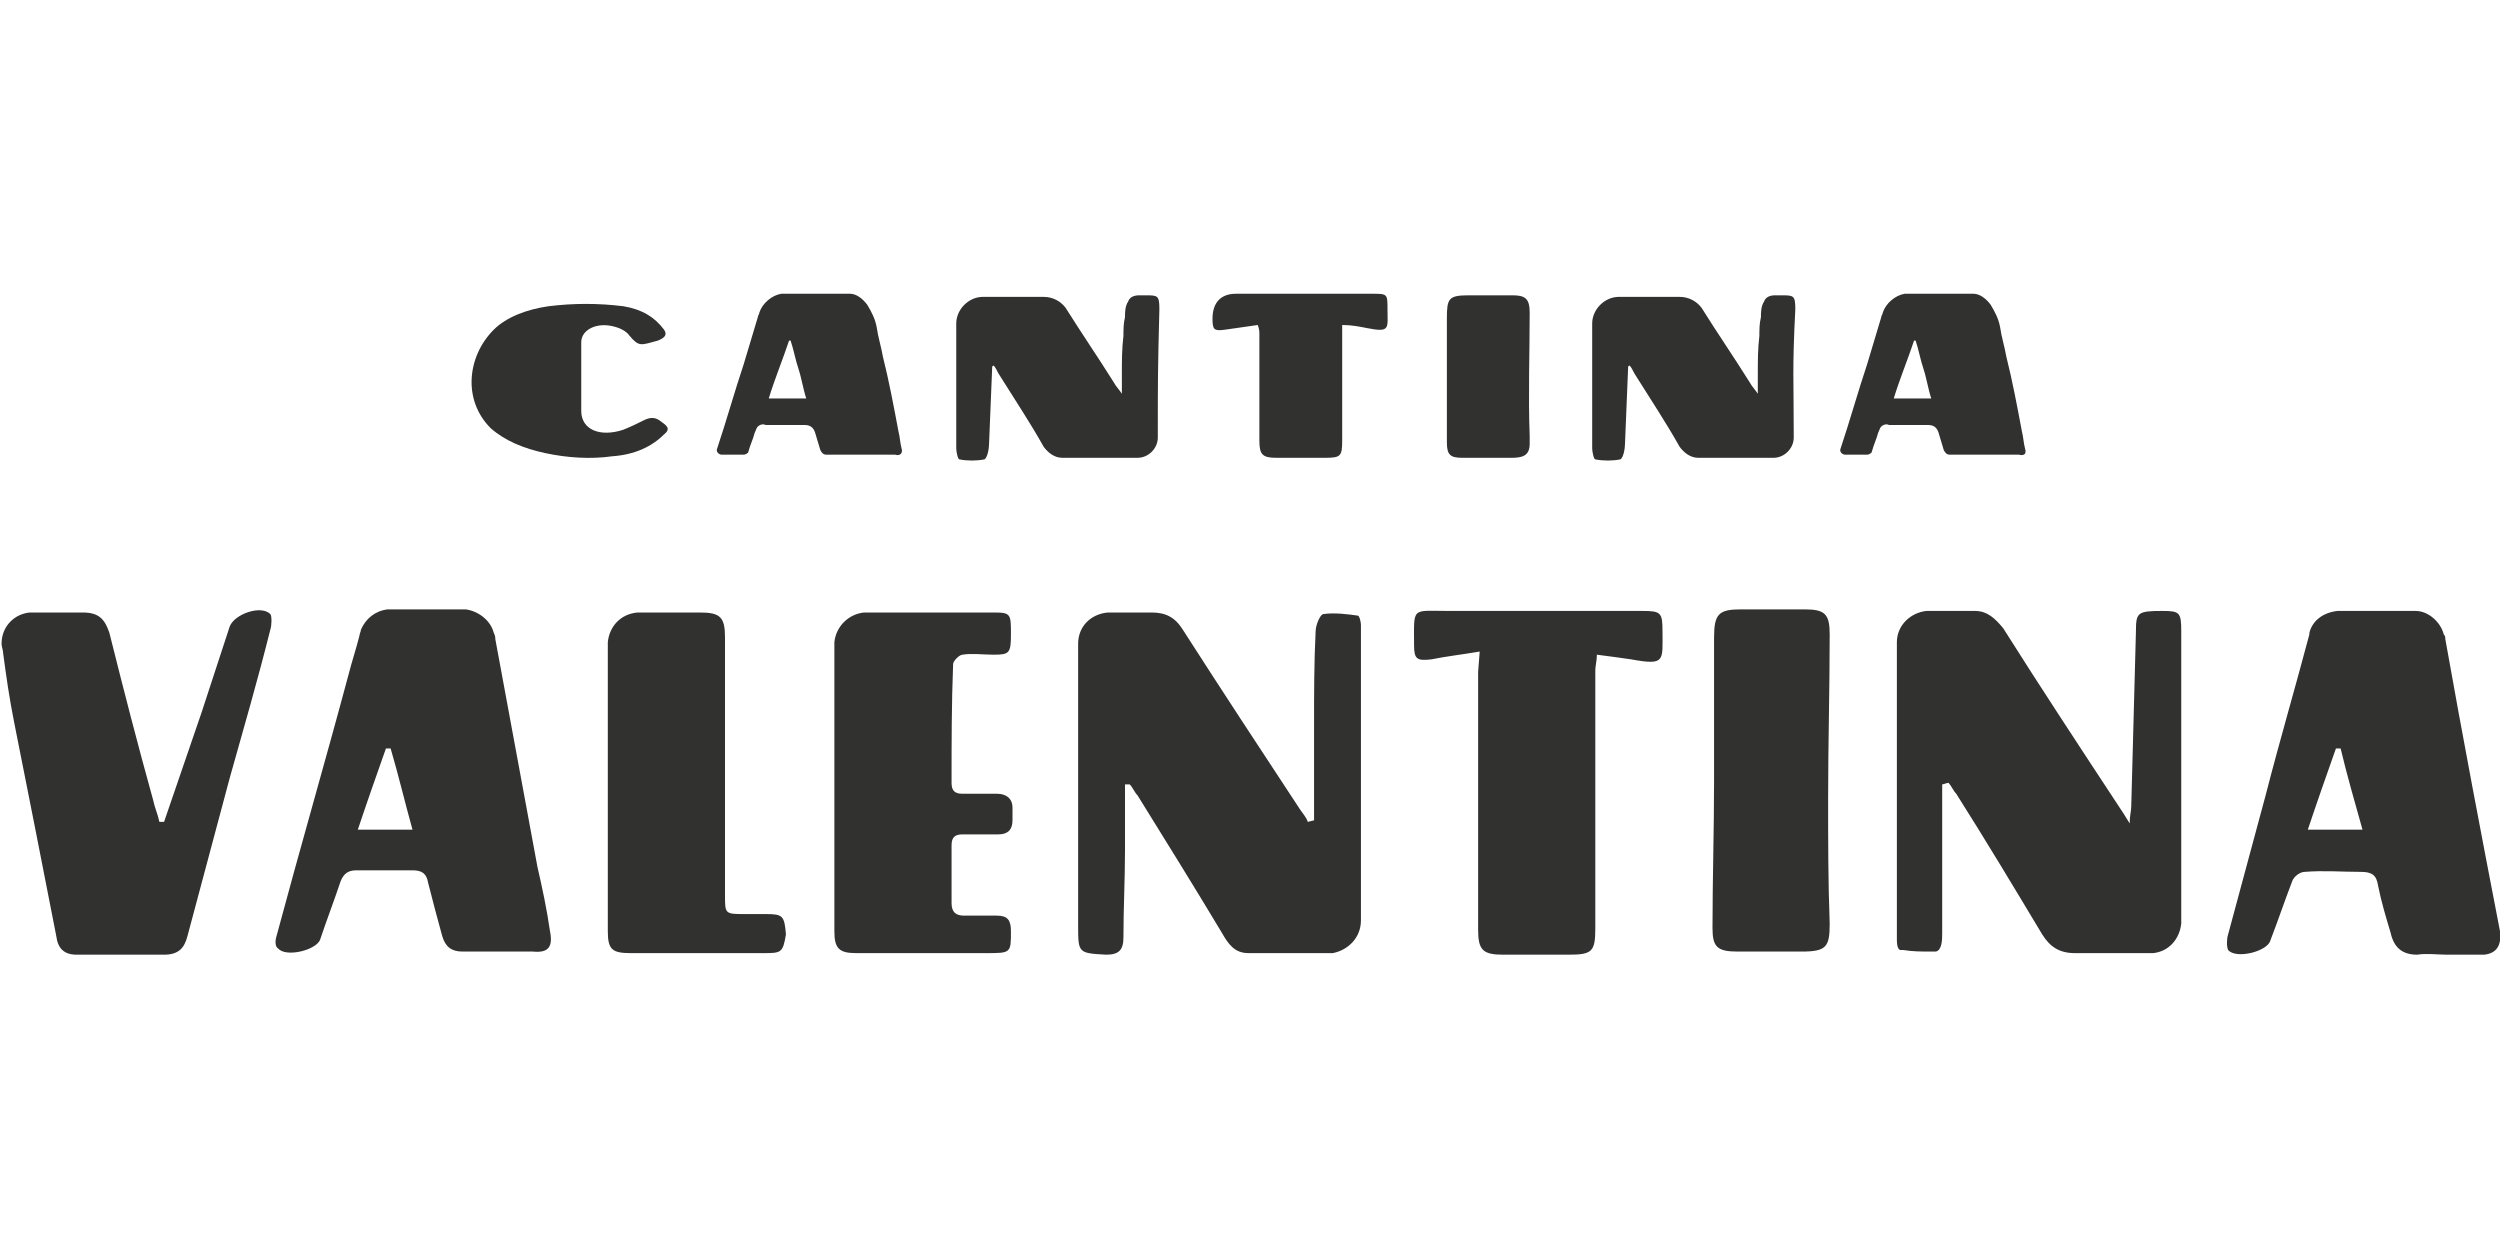
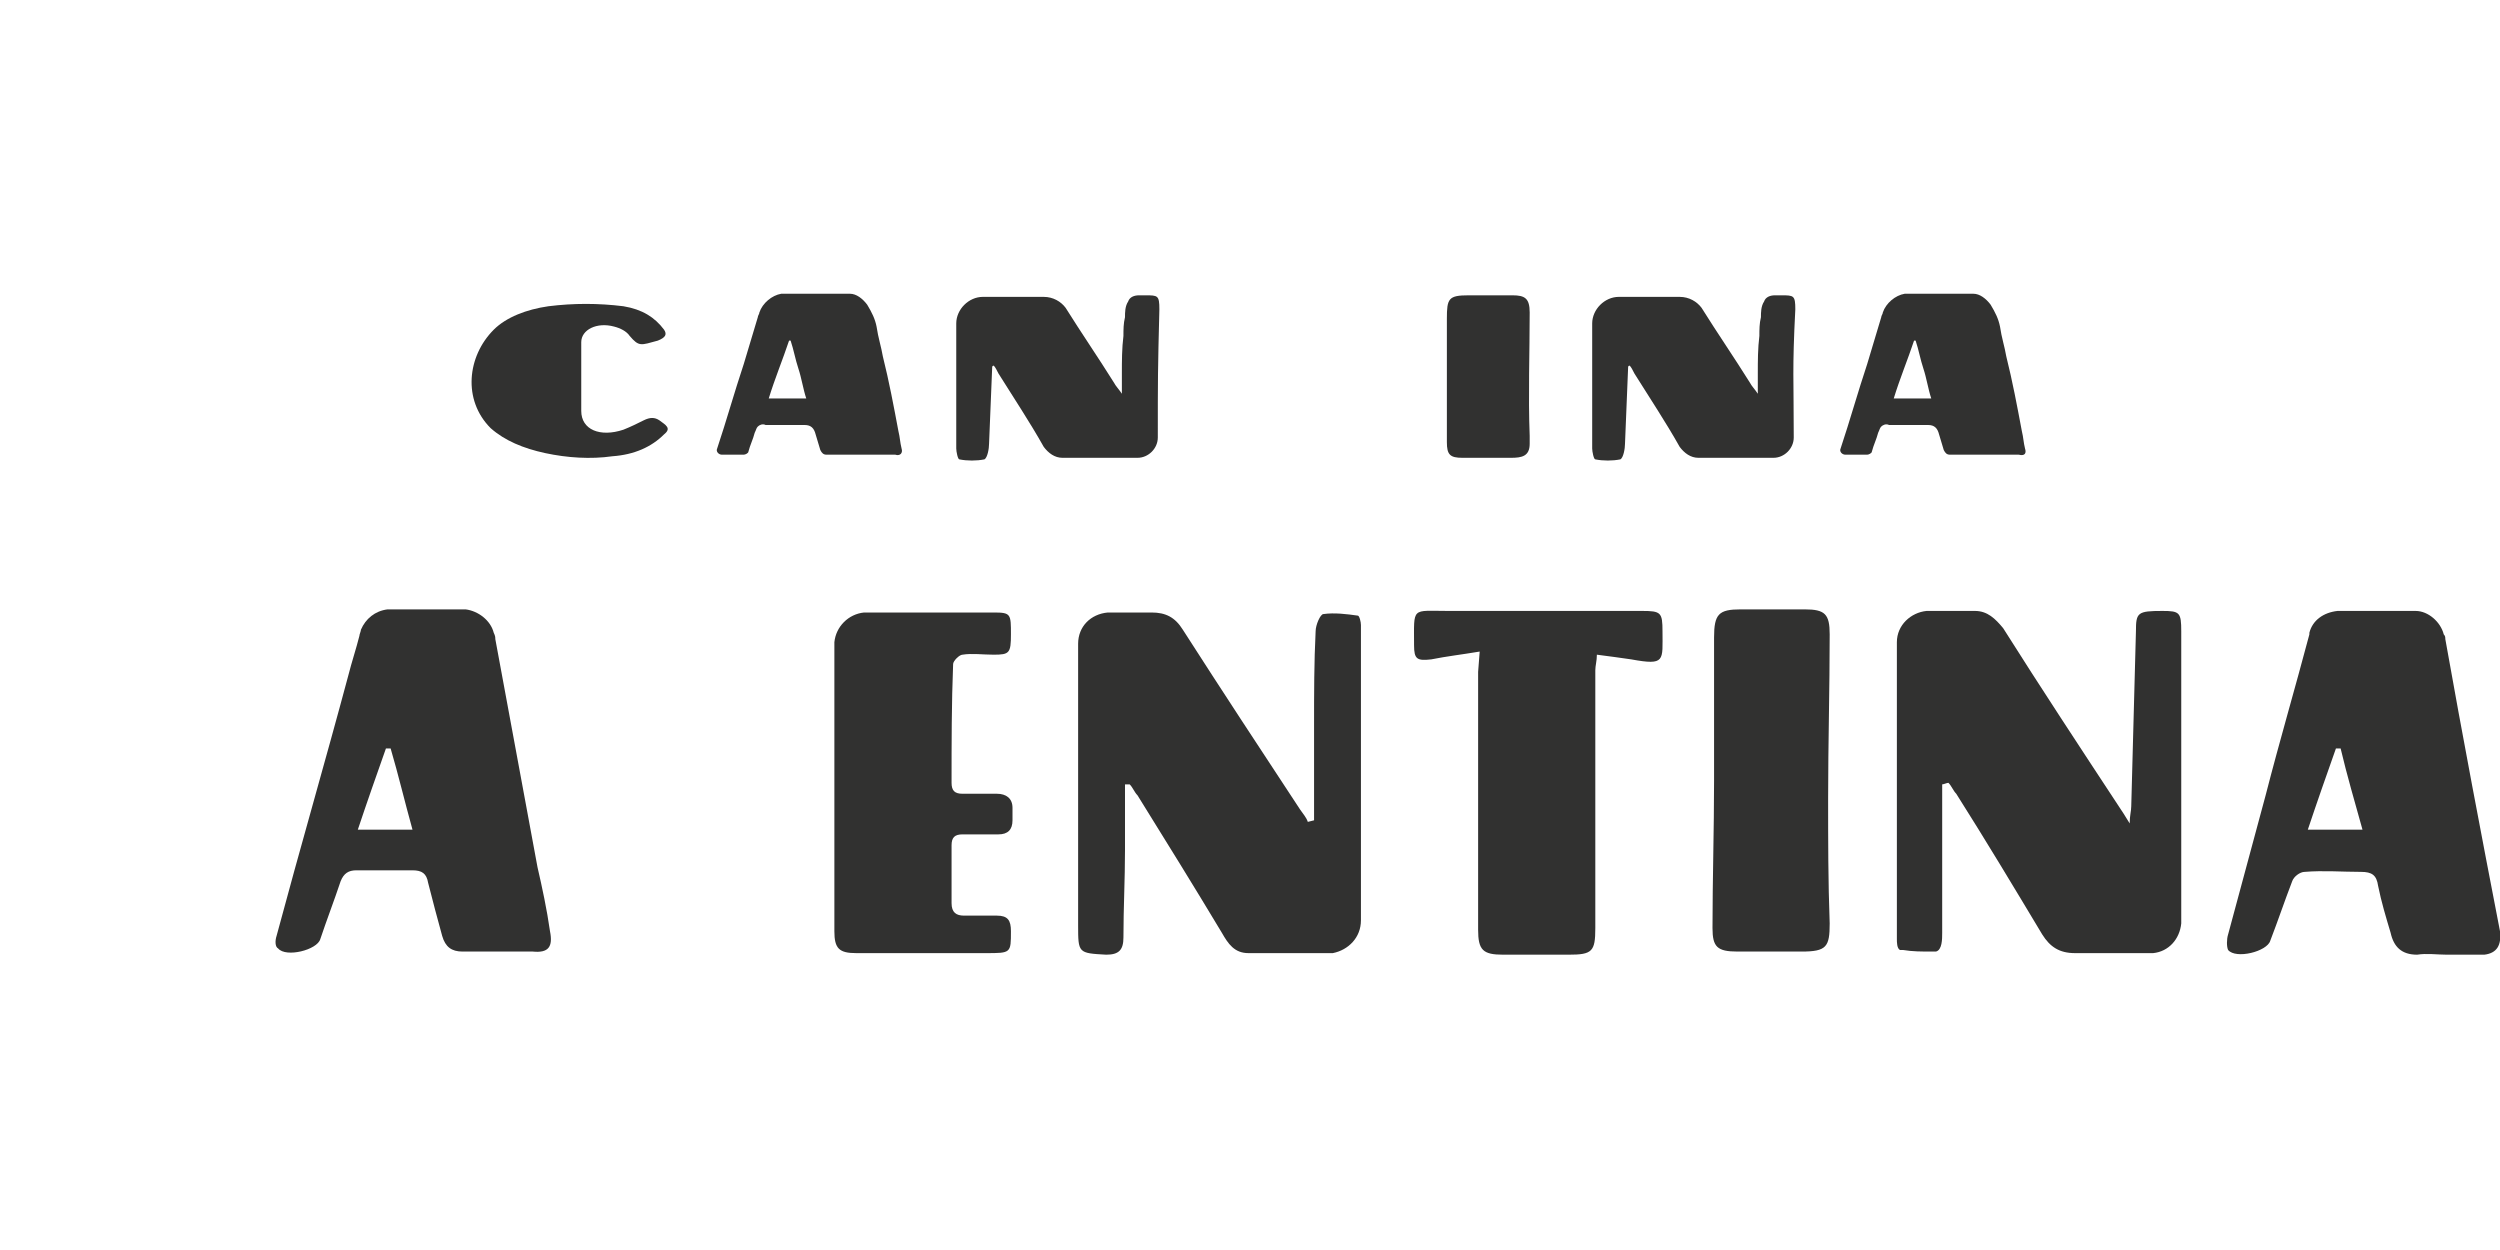
<svg xmlns="http://www.w3.org/2000/svg" version="1.1" id="Layer_1" x="0px" y="0px" width="160px" height="80px" viewBox="0 0 160 80" style="enable-background:new 0 0 160 80;" xml:space="preserve">
  <style type="text/css"> .st0{fill:#313130;} </style>
  <g>
    <g>
      <path class="st0" d="M57.7,28.7c-0.1-0.4-0.1-0.7-0.2-1.1c-0.3-1.6-0.6-3.2-1-4.8c-0.1-0.6-0.3-1.2-0.4-1.9 c-0.1-0.5-0.3-0.9-0.6-1.4c0,0,0,0,0,0c-0.3-0.4-0.7-0.7-1.1-0.7H50c-0.6,0.1-1.2,0.6-1.4,1.2c0,0,0,0,0,0c0,0,0,0,0,0 c0,0.1-0.1,0.2-0.1,0.3c-0.3,1-0.6,2-0.9,3c-0.6,1.8-1.1,3.6-1.7,5.4c-0.1,0.2,0.1,0.4,0.3,0.4h1.4c0.1,0,0.3-0.1,0.3-0.2 c0.1-0.4,0.3-0.8,0.4-1.2c0.1-0.2,0.1-0.3,0.2-0.4c0.1-0.1,0.3-0.2,0.5-0.1c0.5,0,1.1,0,1.6,0c0.3,0,0.6,0,0.9,0 c0.4,0,0.6,0.2,0.7,0.6c0.1,0.3,0.2,0.7,0.3,1c0.1,0.2,0.2,0.3,0.4,0.3h4.2c0.1,0,0.1,0,0.2,0C57.6,29.2,57.8,29,57.7,28.7 L57.7,28.7z M49.2,25.5c0.4-1.3,0.9-2.5,1.3-3.7c0,0,0.1,0,0.1,0c0.2,0.6,0.3,1.2,0.5,1.8c0.2,0.6,0.3,1.3,0.5,1.9L49.2,25.5 L49.2,25.5z" />
      <path class="st0" d="M129.6,28.7c-0.1-0.4-0.1-0.7-0.2-1.1c-0.3-1.6-0.6-3.2-1-4.8c-0.1-0.6-0.3-1.2-0.4-1.9 c-0.1-0.5-0.3-0.9-0.6-1.4c0,0,0,0,0,0c-0.3-0.4-0.7-0.7-1.1-0.7h-4.4c-0.6,0.1-1.2,0.6-1.4,1.2c0,0,0,0,0,0c0,0,0,0,0,0 c0,0.1-0.1,0.2-0.1,0.3c-0.3,1-0.6,2-0.9,3c-0.6,1.8-1.1,3.6-1.7,5.4c-0.1,0.2,0.1,0.4,0.3,0.4h1.4c0.1,0,0.3-0.1,0.3-0.2 c0.1-0.4,0.3-0.8,0.4-1.2c0.1-0.2,0.1-0.3,0.2-0.4c0.1-0.1,0.3-0.2,0.5-0.1c0.5,0,1.1,0,1.6,0c0.3,0,0.6,0,0.9,0 c0.4,0,0.6,0.2,0.7,0.6c0.1,0.3,0.2,0.7,0.3,1c0.1,0.2,0.2,0.3,0.4,0.3h4.2c0.1,0,0.1,0,0.2,0C129.6,29.2,129.7,29,129.6,28.7 L129.6,28.7z M121.2,25.5c0.4-1.3,0.9-2.5,1.3-3.7c0,0,0.1,0,0.1,0c0.2,0.6,0.3,1.2,0.5,1.8c0.2,0.6,0.3,1.3,0.5,1.9L121.2,25.5 L121.2,25.5z" />
      <path class="st0" d="M74.1,28c0,0.7-0.6,1.3-1.3,1.3h-4.8c-0.5,0-0.9-0.3-1.2-0.7c-0.9-1.6-1.9-3.1-2.9-4.7 c-0.1-0.2-0.2-0.4-0.3-0.5c0,0-0.1,0-0.1,0.1c-0.1,2.2-0.1,2.7-0.2,4.9c0,0.3-0.1,0.9-0.3,1c-0.5,0.1-1.1,0.1-1.6,0 c-0.1,0-0.2-0.5-0.2-0.7c0-2.8,0-3.9,0-6.7c0-0.4,0-0.9,0-1.3c0-0.9,0.8-1.7,1.7-1.7h3.9c0.6,0,1.1,0.3,1.4,0.7 c1,1.6,2.1,3.2,3.1,4.8c0.1,0.2,0.3,0.4,0.5,0.7c0,0,0-0.2,0-0.3c0-0.1,0-0.2,0-0.3c0-0.2,0-0.4,0-0.7c0-0.8,0-1.6,0.1-2.4 c0-0.4,0-0.8,0.1-1.2c0-0.3,0-0.7,0.2-1c0.1-0.3,0.4-0.4,0.7-0.4c0.1,0,0.3,0,0.4,0c0.8,0,0.9,0,0.9,0.9 C74.1,23.7,74.1,24.2,74.1,28L74.1,28z" />
      <path class="st0" d="M114.8,28c0,0.7-0.6,1.3-1.3,1.3h-4.8c-0.5,0-0.9-0.3-1.2-0.7c-0.9-1.6-1.9-3.1-2.9-4.7 c-0.1-0.2-0.2-0.4-0.3-0.5c0,0-0.1,0-0.1,0.1c-0.1,2.2-0.1,2.7-0.2,4.9c0,0.3-0.1,0.9-0.3,1c-0.5,0.1-1.1,0.1-1.6,0 c-0.1,0-0.2-0.5-0.2-0.7c0-2.8,0-3.9,0-6.7c0-0.4,0-0.9,0-1.3c0-0.9,0.8-1.7,1.7-1.7h3.9c0.6,0,1.1,0.3,1.4,0.7 c1,1.6,2.1,3.2,3.1,4.8c0.1,0.2,0.3,0.4,0.5,0.7c0,0,0-0.2,0-0.3c0-0.1,0-0.2,0-0.3c0-0.2,0-0.4,0-0.7c0-0.8,0-1.6,0.1-2.4 c0-0.4,0-0.8,0.1-1.2c0-0.3,0-0.7,0.2-1c0.1-0.3,0.4-0.4,0.7-0.4c0.1,0,0.3,0,0.4,0c0.8,0,0.9,0,0.9,0.9 C114.7,23.7,114.8,24.2,114.8,28L114.8,28z" />
      <path class="st0" d="M42.5,27.8c-0.8,0.8-1.9,1.3-3.3,1.4c-1.4,0.2-2.9,0.1-4.3-0.2c-1.4-0.3-2.6-0.8-3.5-1.6 c-1.8-1.8-1.5-4.6,0.2-6.3c0.8-0.8,2.1-1.3,3.5-1.5c1.6-0.2,3.2-0.2,4.8,0c1.2,0.2,2,0.7,2.6,1.5c0.2,0.3,0.1,0.5-0.4,0.7 c-1.1,0.3-1.2,0.4-1.8-0.3c-0.2-0.3-0.6-0.5-1-0.6c-1.1-0.3-2.1,0.2-2.1,1c0,1,0,2.1,0,3.1h0c0,0.1,0,0.3,0,0.4c0,0.3,0,0.6,0,0.9 c0,1.2,1.2,1.7,2.7,1.2c0.5-0.2,0.9-0.4,1.3-0.6c0.4-0.2,0.7-0.2,1,0C42.6,27.2,43,27.4,42.5,27.8L42.5,27.8z" />
-       <path class="st0" d="M80.5,20.8c-0.7,0.1-1.4,0.2-2.1,0.3c-0.7,0.1-0.8,0-0.8-0.7c0-1,0.5-1.6,1.5-1.6c2.9,0,5.8,0,8.7,0 c1,0,1,0,1,1c0,1.2,0.2,1.5-1.3,1.2c-0.5-0.1-1-0.2-1.6-0.2c0,0.3,0,0.5,0,0.8c0,3.9,0,2.7,0,6.6c0,1-0.1,1.1-1.1,1.1 c-1,0-2,0-3.1,0c-0.9,0-1.1-0.2-1.1-1.1c0-1.3,0-0.9,0-2.3c0-2.6,0-1.9,0-4.5C80.6,21.2,80.6,21.1,80.5,20.8L80.5,20.8z" />
      <path class="st0" d="M92.6,25.4c0-2.1,0-2.9,0-5c0-1.3,0.1-1.5,1.4-1.5c0.9,0,1.9,0,2.8,0c0.8,0,1.1,0.2,1.1,1.1 c0,2.6-0.1,5.3,0,7.9c0,0.2,0,0.3,0,0.5c0,0.8-0.5,0.9-1.2,0.9c-1,0-2,0-3.1,0c-0.8,0-1-0.2-1-1C92.6,26,92.6,27.7,92.6,25.4 L92.6,25.4z" />
    </g>
    <g>
      <path class="st0" d="M109.7,50c0-3.1,0-6.1,0-9.2c0-1.5,0.3-1.8,1.7-1.8c1.4,0,2.8,0,4.1,0c1.3,0,1.6,0.3,1.6,1.6 c0,3.5-0.1,7-0.1,10.5c0,2.7,0,5.3,0.1,8c0,1.5-0.2,1.8-1.8,1.8c-1.4,0-2.8,0-4.1,0c-1.3,0-1.6-0.3-1.6-1.5 C109.6,56.3,109.7,53.1,109.7,50L109.7,50z" />
      <path class="st0" d="M35.2,59.6c-0.2-1.4-0.5-2.8-0.8-4.1c-0.9-4.9-1.8-9.7-2.7-14.6c0-0.1,0-0.2-0.1-0.4c-0.2-0.8-1-1.4-1.8-1.5 c-0.1,0-0.3,0-0.4,0c-0.7,0-1.4,0-2.1,0c-0.7,0-1.4,0-2.1,0c-0.1,0-0.3,0-0.4,0h0c-0.8,0.1-1.4,0.6-1.7,1.3c0,0.1-0.1,0.3-0.1,0.4 c0,0,0,0,0,0c-0.2,0.8-0.5,1.7-0.7,2.5c-1.5,5.6-3.1,11.1-4.6,16.7c-0.1,0.3-0.1,0.7,0.1,0.8c0.5,0.6,2.5,0.1,2.7-0.6 c0.4-1.2,0.9-2.5,1.3-3.7c0.2-0.5,0.5-0.7,1-0.7c1.2,0,2.4,0,3.6,0c0.6,0,0.9,0.2,1,0.8c0.3,1.2,0.6,2.3,0.9,3.4 c0.2,0.7,0.6,1,1.3,1c1.5,0,3,0,4.5,0C35.1,61,35.4,60.6,35.2,59.6L35.2,59.6z M22.9,53.1c0.6-1.8,1.2-3.5,1.8-5.2 c0.1,0,0.2,0,0.3,0c0.5,1.7,0.9,3.4,1.4,5.2H22.9z" />
-       <path class="st0" d="M17.3,40.3c-0.8,3.2-1.7,6.3-2.6,9.5c-0.9,3.4-1.8,6.7-2.7,10.1c-0.2,0.8-0.6,1.2-1.5,1.2c-1.9,0-3.7,0-5.6,0 c-0.8,0-1.2-0.4-1.3-1.2c-0.9-4.6-1.8-9.2-2.7-13.7c-0.3-1.5-0.5-2.9-0.7-4.4c0-0.2-0.1-0.4-0.1-0.6c0,0,0,0,0,0 c0-1.1,0.8-1.9,1.8-2h0c0.1,0,0.3,0,0.4,0c1,0,2,0,3,0c1,0,1.4,0.4,1.7,1.3c0.9,3.6,1.8,7.1,2.8,10.7c0.1,0.5,0.3,0.9,0.4,1.4 c0.1,0,0.2,0,0.3,0c0.8-2.3,1.6-4.7,2.4-7c0.6-1.8,1.2-3.7,1.8-5.5c0.3-0.8,2-1.4,2.6-0.8C17.4,39.4,17.4,40,17.3,40.3L17.3,40.3z " />
      <path class="st0" d="M63.1,61c-2.8,0-5.5,0-8.3,0c-1.1,0-1.4-0.3-1.4-1.4c0-3.2,0-6.3,0-9.5c0-2.9,0-5.9,0-8.8v0 c0-0.1,0-0.1,0-0.2v0c0.1-1,0.9-1.8,1.9-1.9c0.1,0,0.2,0,0.4,0c2.6,0,5.3,0,7.9,0c1.1,0,1.1,0.1,1.1,1.4c0,1.2-0.1,1.3-1.1,1.3 c-0.7,0-1.4-0.1-2,0c-0.2,0-0.6,0.4-0.6,0.6c-0.1,2.5-0.1,5.1-0.1,7.6c0,0.5,0.2,0.7,0.7,0.7c0.7,0,1.5,0,2.2,0c0.6,0,1,0.3,1,0.9 c0,0.3,0,0.5,0,0.8c0,0.6-0.3,0.9-0.9,0.9c-0.8,0-1.5,0-2.3,0c-0.5,0-0.7,0.2-0.7,0.7c0,1.2,0,2.4,0,3.7c0,0.6,0.3,0.8,0.8,0.8 c0.7,0,1.4,0,2.1,0c0.7,0,0.9,0.3,0.9,1C64.7,61,64.7,61,63.1,61L63.1,61z" />
      <path class="st0" d="M94.7,41.7c-1.2,0.2-2.1,0.3-3.1,0.5c-0.9,0.1-1.1,0-1.1-0.9c0-2.5-0.2-2.2,2.2-2.2c4.1,0,8.3,0,12.4,0 c1.2,0,1.3,0.1,1.3,1.3c0,1.9,0.2,2.2-2,1.8c-0.7-0.1-1.4-0.2-2.2-0.3c0,0.4-0.1,0.7-0.1,1c0,5.5,0,11,0,16.5 c0,1.5-0.2,1.7-1.7,1.7c-1.4,0-2.8,0-4.2,0c-1.3,0-1.6-0.3-1.6-1.6c0-5.5,0-11,0-16.5L94.7,41.7L94.7,41.7z" />
-       <path class="st0" d="M48.8,61c-2.8,0-5.6,0-8.4,0c-1.2,0-1.5-0.2-1.5-1.4c0-3.2,0-6.3,0-9.5c0-2.9,0-5.9,0-8.8v0 c0-0.1,0-0.1,0-0.2v0c0.1-1,0.8-1.8,1.9-1.9c0.1,0,0.2,0,0.4,0c1.2,0,2.4,0,3.6,0c1.3,0,1.6,0.3,1.6,1.6c0,5.5,0,11,0,16.5 c0,1.2,0,1.2,1.3,1.2c0.4,0,0.9,0,1.3,0c1.1,0,1.2,0.1,1.3,1.3C50.1,61,50,61,48.8,61L48.8,61z" />
      <path class="st0" d="M160,59.6c-1.2-6.2-2.4-12.5-3.5-18.7c0-0.1,0-0.2-0.1-0.3c-0.2-0.8-1-1.5-1.8-1.5c-0.1,0-0.2,0-0.3,0 c-1.5,0-3,0-4.5,0h-0.2c-0.9,0.1-1.6,0.6-1.8,1.4c0,0,0,0,0,0c0,0,0,0.1,0,0.1c0,0,0,0,0,0c-0.9,3.4-1.9,6.8-2.8,10.3 c-0.8,3-1.6,5.9-2.4,8.9c-0.1,0.3-0.1,0.8,0,1c0.5,0.6,2.5,0.1,2.7-0.6c0.5-1.3,0.9-2.5,1.4-3.8c0.1-0.3,0.5-0.6,0.8-0.6 c1.2-0.1,2.4,0,3.6,0c0.7,0,1,0.2,1.1,0.9c0.2,1,0.5,2,0.8,3c0.2,0.9,0.7,1.4,1.7,1.4c0.6-0.1,1.3,0,1.9,0v0c0.8,0,1.6,0,2.4,0 C159.8,61,160.1,60.5,160,59.6L160,59.6z M147.7,53.1c0.6-1.8,1.2-3.5,1.8-5.2c0.1,0,0.2,0,0.3,0c0.4,1.7,0.9,3.4,1.4,5.2H147.7z" />
      <path class="st0" d="M139.6,58.9v0.2c-0.1,1-0.8,1.8-1.8,1.9c-0.2,0-0.4,0-0.6,0c-1.5,0-3,0-4.4,0c-1,0-1.6-0.4-2.1-1.2 c-1.8-3-3.6-6-5.5-9c-0.2-0.2-0.3-0.5-0.5-0.7c-0.1,0-0.3,0.1-0.4,0.1c0,1.8,0,3.6,0,5.4c0,0.9,0,1.8,0,2.7c0,0.5,0,0.9,0,1.4 c0,0.4,0,1.1-0.4,1.2c-0.1,0-0.2,0-0.3,0c-0.6,0-1.2,0-1.8-0.1c-0.1,0-0.1,0-0.2,0c-0.2-0.1-0.2-0.5-0.2-0.7c0-6.3,0-12.6,0-18.9 c0,0,0,0,0,0v-0.1c0,0,0,0,0,0c0-1.1,0.9-1.9,1.9-2h0.3c0.9,0,1.9,0,2.8,0c0.8,0,1.3,0.5,1.8,1.1c2.4,3.8,4.9,7.6,7.4,11.4 c0.2,0.3,0.4,0.6,0.7,1.1c0-0.5,0.1-0.8,0.1-1.1c0.1-3.7,0.2-7.4,0.3-11.2c0-1.2,0.1-1.3,1.7-1.3c1.1,0,1.2,0.1,1.2,1.3 C139.6,46.5,139.6,52.7,139.6,58.9L139.6,58.9z" />
      <path class="st0" d="M87.1,58.9L87.1,58.9c0,1.1-0.8,1.9-1.8,2.1c-0.2,0-0.4,0-0.6,0c-1.6,0-3.2,0-4.8,0c-0.9,0-1.3-0.6-1.7-1.3 c-1.8-3-3.6-5.9-5.4-8.8c-0.2-0.2-0.3-0.5-0.5-0.7c-0.1,0-0.2,0-0.3,0c0,1.4,0,2.8,0,4.2c0,1.9-0.1,3.7-0.1,5.6 c0,0.8-0.3,1.1-1.1,1.1C69,61,69,61,69,59.2c0-6,0-12,0-18v0c0-1.1,0.8-1.9,1.9-2c0.1,0,0.3,0,0.4,0h0c0.8,0,1.6,0,2.4,0 c0.9,0,1.5,0.3,2,1.1c2.5,3.9,5,7.7,7.5,11.5c0.2,0.3,0.4,0.5,0.5,0.8l0.4-0.1c0-2,0-4.1,0-6.1c0-2,0-4,0.1-6 c0-0.4,0.3-1.1,0.5-1.1c0.7-0.1,1.5,0,2.2,0.1c0.1,0,0.2,0.4,0.2,0.6C87.1,46.3,87.1,52.6,87.1,58.9z" />
    </g>
  </g>
</svg>